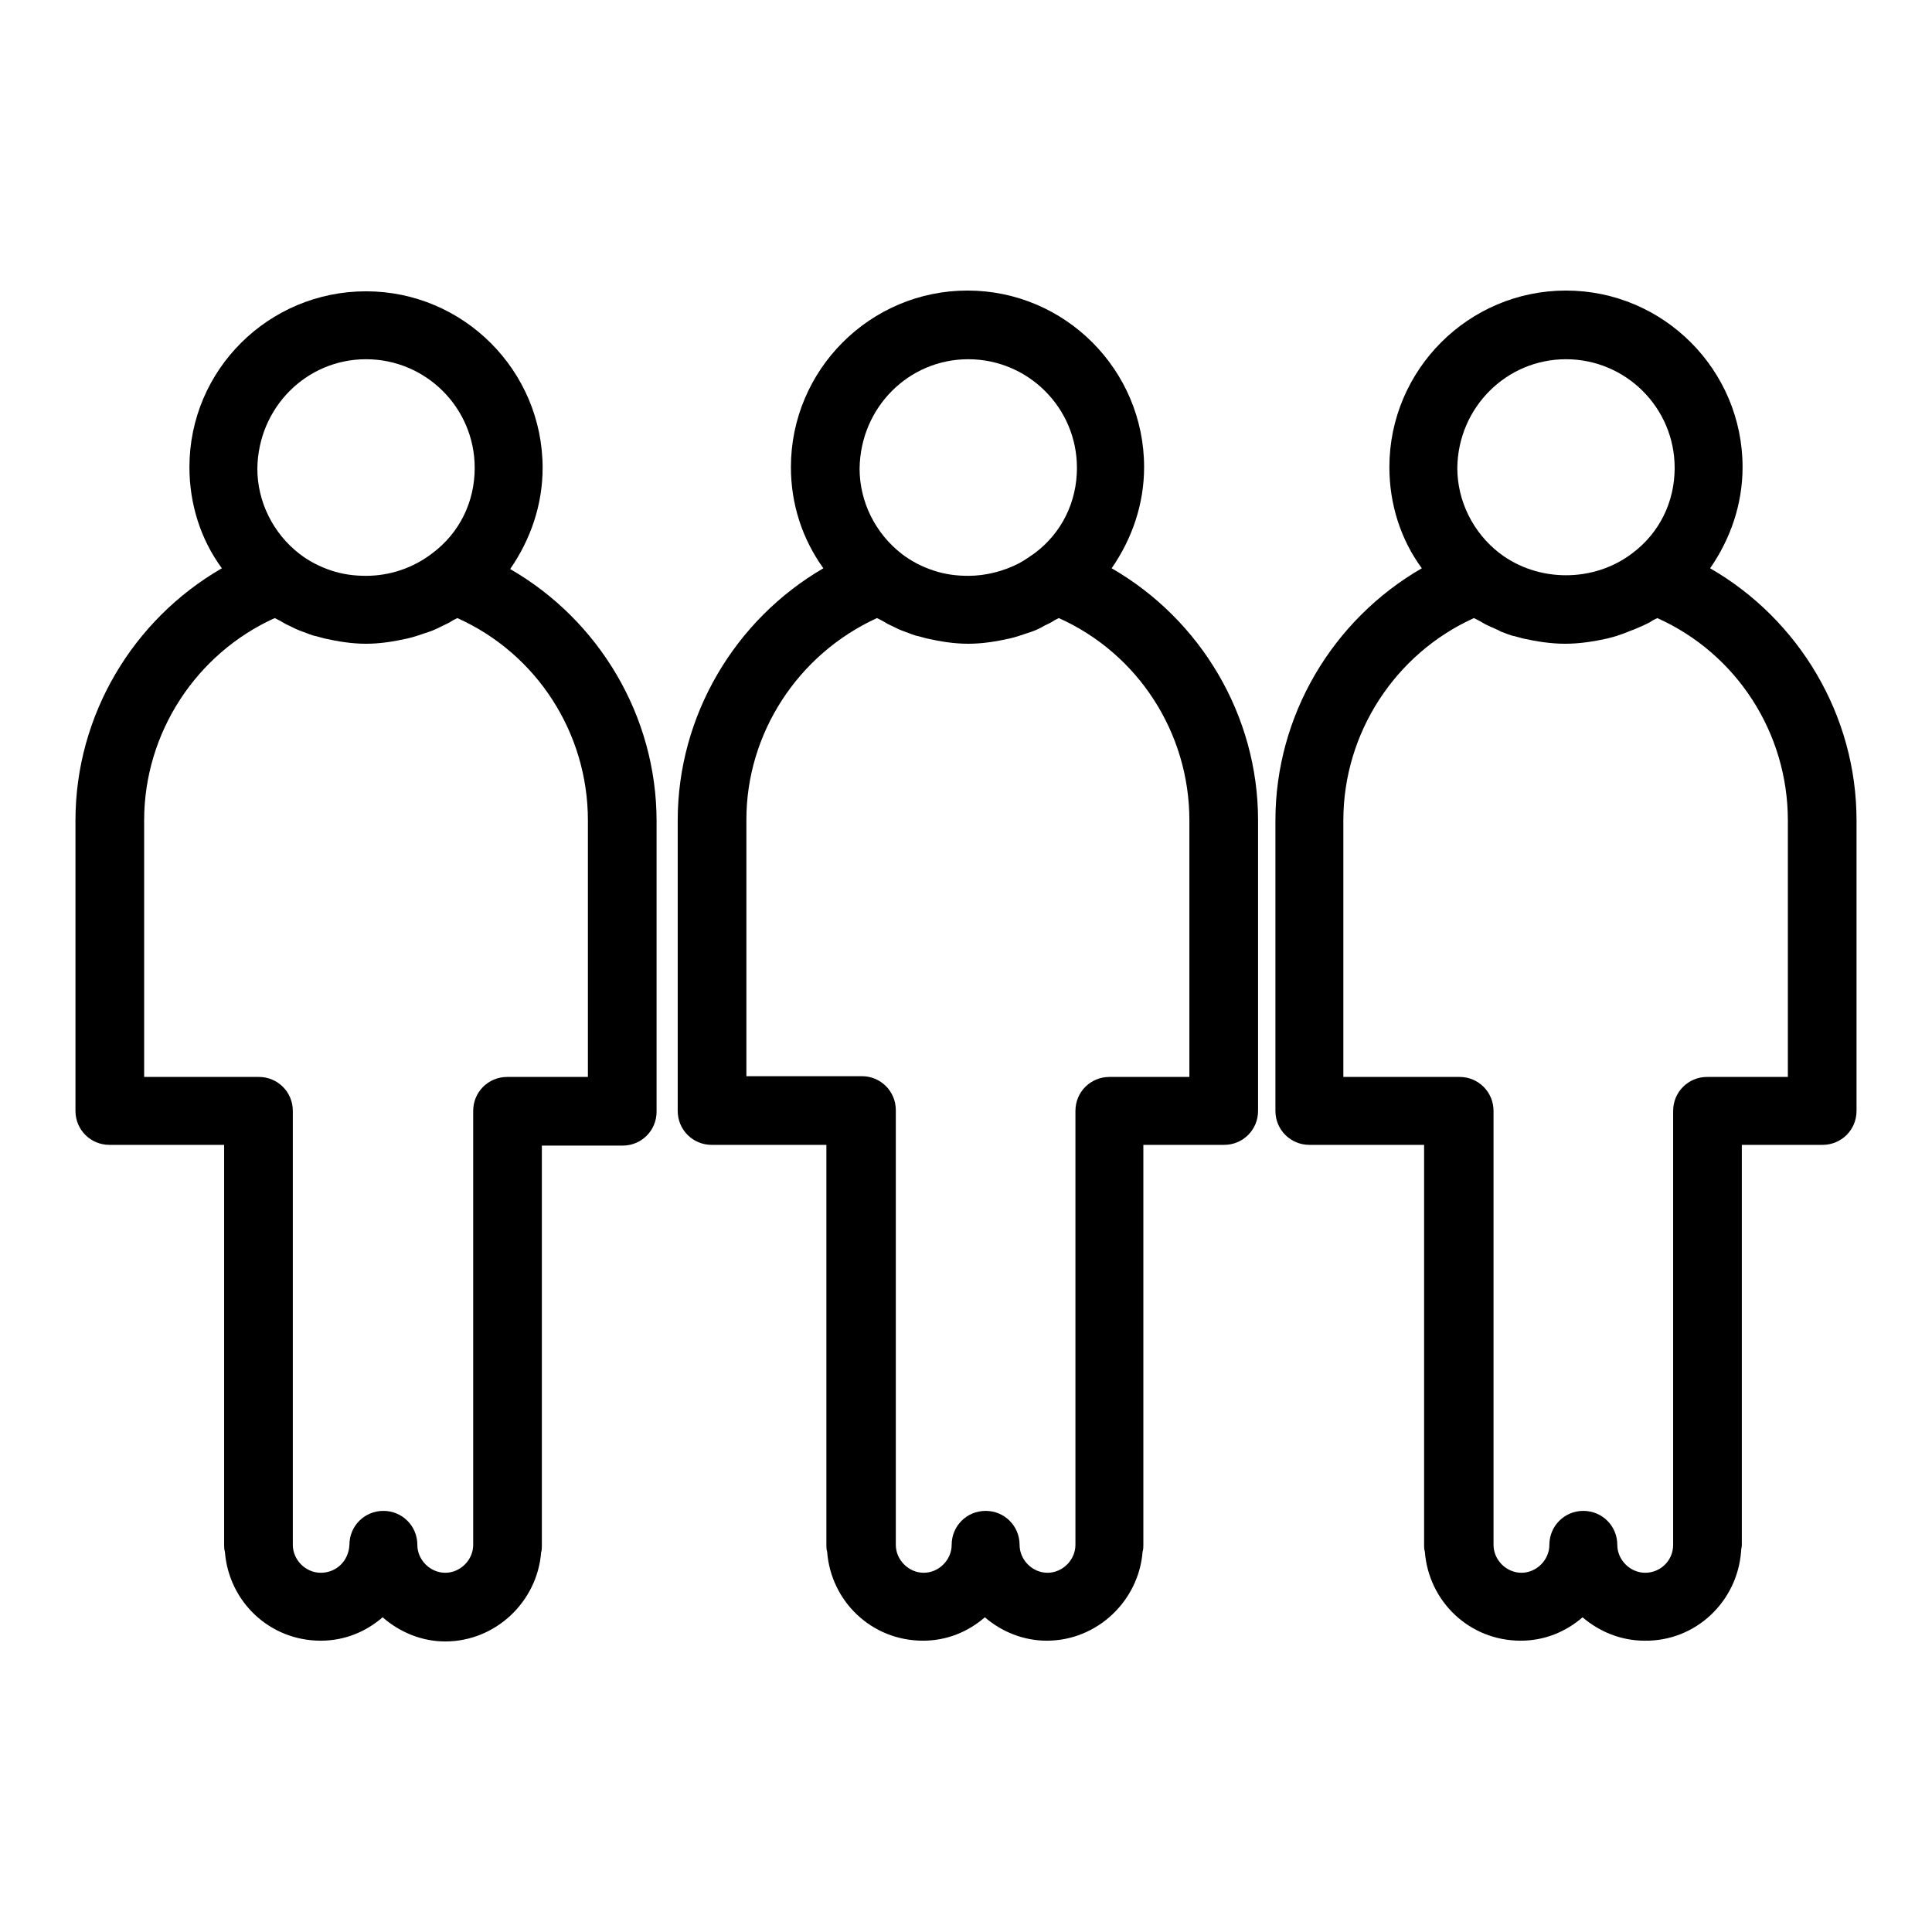
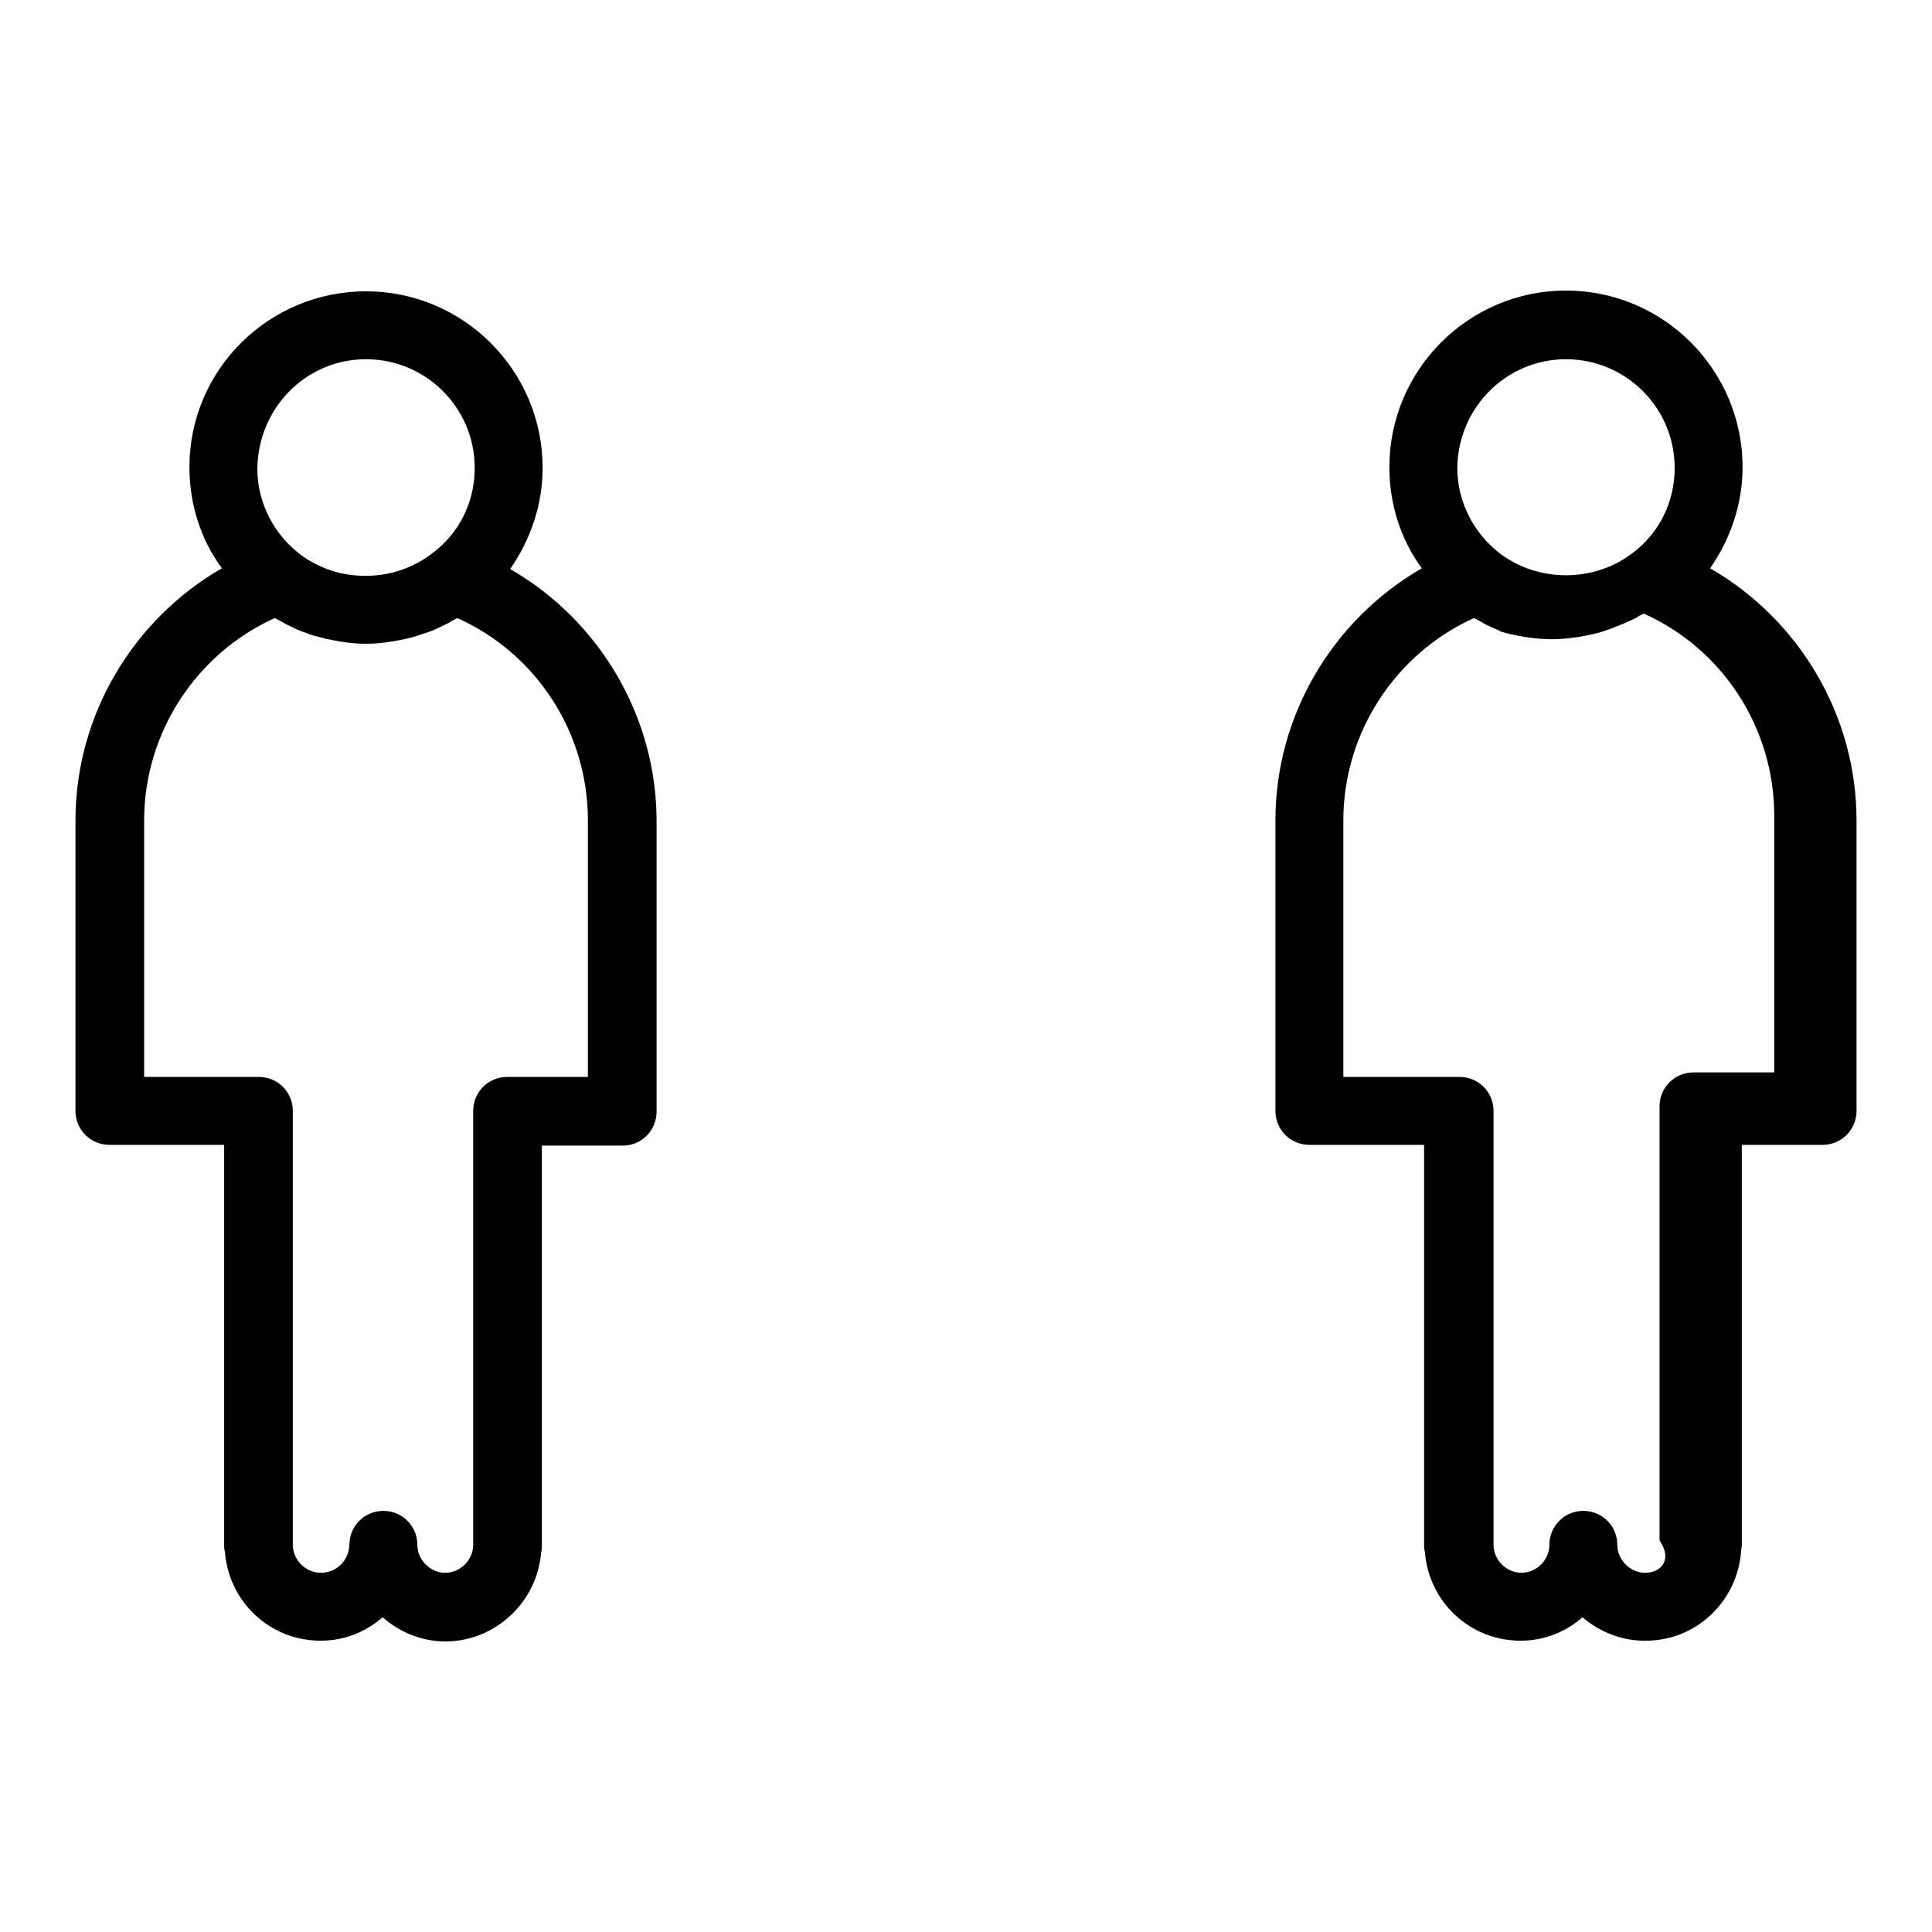
<svg xmlns="http://www.w3.org/2000/svg" version="1.1" x="0px" y="0px" viewBox="0 0 256 256" enable-background="new 0 0 256 256" xml:space="preserve">
  <g>
    <g>
      <g>
        <g>
-           <path fill="#000000" d="M89.8,108.7v38.5c0,2.5,2,4.5,4.5,4.5h15.2v53c0,0.3,0,0.6,0.1,0.9c0.5,6.6,5.9,11.8,12.7,11.8c3.2,0,6-1.2,8.2-3.1c2.2,1.9,5.1,3.1,8.2,3.1c6.7,0,12.2-5.3,12.7-11.8c0.1-0.3,0.1-0.6,0.1-0.9v-53h10.7c2.5,0,4.5-2,4.5-4.5v-38.5c0-13.9-7.6-26.6-19.4-33.4c2.7-3.9,4.3-8.5,4.3-13.4c0-12.9-10.5-23.4-23.4-23.4c-12.9,0-23.4,10.5-23.4,23.4c0,4.9,1.5,9.5,4.3,13.4C97.4,82.1,89.8,94.8,89.8,108.7z M128.3,47.6c7.9,0,14.4,6.4,14.4,14.4c0,4.5-2,8.6-5.6,11.3c-0.7,0.5-1.3,0.9-2,1.3c-2.1,1.1-4.5,1.7-6.8,1.7c-1.6,0-3.1-0.2-4.6-0.7c-1.5-0.5-2.9-1.2-4.2-2.2c-3.5-2.7-5.6-6.9-5.6-11.3C114,54,120.4,47.6,128.3,47.6z M116.2,81.9c0.2,0.1,0.4,0.2,0.6,0.3c0.4,0.2,0.8,0.5,1.3,0.7c0.6,0.3,1.2,0.6,1.8,0.8c0.6,0.2,1.2,0.5,1.8,0.6c0.4,0.1,0.7,0.2,1.1,0.3c1.8,0.4,3.6,0.7,5.5,0.7c1.9,0,3.7-0.3,5.5-0.7c0.4-0.1,0.8-0.2,1.1-0.3c0.6-0.2,1.2-0.4,1.8-0.6c0.6-0.2,1.2-0.5,1.7-0.8c0.4-0.2,0.9-0.4,1.3-0.7c0.2-0.1,0.4-0.2,0.6-0.3c10.5,4.7,17.3,15.2,17.3,26.8v34H147c-2.5,0-4.5,2-4.5,4.5v57.5c0,2-1.7,3.7-3.7,3.7s-3.7-1.7-3.7-3.7c0-2.5-2-4.5-4.5-4.5s-4.5,2-4.5,4.5c0,2-1.7,3.7-3.7,3.7s-3.7-1.7-3.7-3.7v-57.6c0-2.5-2-4.5-4.5-4.5h-2.4H98.9v-34C98.9,97.2,105.7,86.7,116.2,81.9z" />
-           <path fill="#000000" d="M230.7,205.6c0-0.3,0.1-0.6,0.1-0.9v-53h10.7c2.5,0,4.5-2,4.5-4.5v-38.5c0-13.9-7.6-26.6-19.4-33.4c2.7-3.9,4.3-8.5,4.3-13.4c0-12.9-10.5-23.4-23.4-23.4c-12.9,0-23.4,10.5-23.4,23.4c0,4.9,1.5,9.6,4.3,13.4c-11.8,6.8-19.4,19.5-19.4,33.4v38.5c0,2.5,2,4.5,4.5,4.5h15.2v53c0,0.3,0,0.6,0.1,0.9c0.5,6.6,5.9,11.8,12.7,11.8c3.2,0,6-1.2,8.2-3.1c2.2,1.9,5.1,3.1,8.2,3.1C224.7,217.5,230.2,212.2,230.7,205.6z M207.5,47.6c7.9,0,14.4,6.4,14.4,14.4c0,4.5-2,8.6-5.6,11.3c-5.1,3.9-12.5,3.9-17.6,0c-3.5-2.7-5.6-6.9-5.6-11.3C193.2,54,199.6,47.6,207.5,47.6z M218,208.4c-2,0-3.7-1.7-3.7-3.7c0-2.5-2-4.5-4.5-4.5c-2.5,0-4.5,2-4.5,4.5c0,2-1.7,3.7-3.7,3.7s-3.7-1.7-3.7-3.7v-57.5c0-2.5-2-4.5-4.5-4.5h-2.4H178v-34c0-11.6,6.9-22.1,17.3-26.8c0.2,0.1,0.4,0.2,0.6,0.3c0.4,0.2,0.8,0.5,1.3,0.7c0.6,0.3,1.2,0.5,1.7,0.8c0.6,0.2,1.2,0.5,1.8,0.6c0.4,0.1,0.7,0.2,1.1,0.3c1.8,0.4,3.7,0.7,5.6,0.7c1.9,0,3.8-0.3,5.6-0.7c0.4-0.1,0.7-0.2,1.1-0.3c0.6-0.2,1.2-0.4,1.9-0.7c0.6-0.2,1.2-0.5,1.7-0.7c0.4-0.2,0.9-0.4,1.3-0.7c0.2-0.1,0.4-0.2,0.6-0.3c10.5,4.7,17.3,15.2,17.3,26.8v34h-10.7c-2.5,0-4.5,2-4.5,4.5v57.5C221.7,206.8,220,208.4,218,208.4z" />
+           <path fill="#000000" d="M230.7,205.6c0-0.3,0.1-0.6,0.1-0.9v-53h10.7c2.5,0,4.5-2,4.5-4.5v-38.5c0-13.9-7.6-26.6-19.4-33.4c2.7-3.9,4.3-8.5,4.3-13.4c0-12.9-10.5-23.4-23.4-23.4c-12.9,0-23.4,10.5-23.4,23.4c0,4.9,1.5,9.6,4.3,13.4c-11.8,6.8-19.4,19.5-19.4,33.4v38.5c0,2.5,2,4.5,4.5,4.5h15.2v53c0,0.3,0,0.6,0.1,0.9c0.5,6.6,5.9,11.8,12.7,11.8c3.2,0,6-1.2,8.2-3.1c2.2,1.9,5.1,3.1,8.2,3.1C224.7,217.5,230.2,212.2,230.7,205.6z M207.5,47.6c7.9,0,14.4,6.4,14.4,14.4c0,4.5-2,8.6-5.6,11.3c-5.1,3.9-12.5,3.9-17.6,0c-3.5-2.7-5.6-6.9-5.6-11.3C193.2,54,199.6,47.6,207.5,47.6z M218,208.4c-2,0-3.7-1.7-3.7-3.7c0-2.5-2-4.5-4.5-4.5c-2.5,0-4.5,2-4.5,4.5c0,2-1.7,3.7-3.7,3.7s-3.7-1.7-3.7-3.7v-57.5c0-2.5-2-4.5-4.5-4.5h-2.4H178v-34c0-11.6,6.9-22.1,17.3-26.8c0.2,0.1,0.4,0.2,0.6,0.3c0.4,0.2,0.8,0.5,1.3,0.7c0.6,0.3,1.2,0.5,1.7,0.8c0.4,0.1,0.7,0.2,1.1,0.3c1.8,0.4,3.7,0.7,5.6,0.7c1.9,0,3.8-0.3,5.6-0.7c0.4-0.1,0.7-0.2,1.1-0.3c0.6-0.2,1.2-0.4,1.9-0.7c0.6-0.2,1.2-0.5,1.7-0.7c0.4-0.2,0.9-0.4,1.3-0.7c0.2-0.1,0.4-0.2,0.6-0.3c10.5,4.7,17.3,15.2,17.3,26.8v34h-10.7c-2.5,0-4.5,2-4.5,4.5v57.5C221.7,206.8,220,208.4,218,208.4z" />
          <path fill="#000000" d="M59,217.5c6.7,0,12.2-5.3,12.7-11.8c0.1-0.3,0.1-0.6,0.1-0.9v-53h10.7c2.5,0,4.5-2,4.5-4.5v-38.5c0-13.9-7.6-26.6-19.4-33.4c2.7-3.9,4.3-8.5,4.3-13.4c0-12.9-10.5-23.4-23.4-23.4S25.1,49,25.1,61.9c0,4.9,1.5,9.6,4.3,13.4C17.6,82.1,10,94.8,10,108.7v38.5c0,2.5,2,4.5,4.5,4.5h15.2v53c0,0.3,0,0.6,0.1,0.9c0.5,6.6,5.9,11.8,12.7,11.8c3.2,0,6-1.2,8.2-3.1C53,216.3,55.9,217.5,59,217.5z M48.5,47.6c7.9,0,14.4,6.4,14.4,14.4c0,4.5-2,8.6-5.6,11.3c-2.6,2-5.7,3-8.8,3c-1.6,0-3.1-0.2-4.6-0.7c-1.5-0.5-2.9-1.2-4.2-2.2c-3.5-2.7-5.6-6.9-5.6-11.3C34.2,54,40.6,47.6,48.5,47.6z M42.5,208.4c-2,0-3.7-1.7-3.7-3.7v-57.5c0-2.5-2-4.5-4.5-4.5h-2.4H19.1v-34c0-11.6,6.9-22.1,17.3-26.8c0.2,0.1,0.4,0.2,0.6,0.3c0.4,0.2,0.8,0.5,1.3,0.7c0.6,0.3,1.2,0.6,1.8,0.8c0.6,0.2,1.2,0.5,1.8,0.6c0.4,0.1,0.7,0.2,1.1,0.3c1.8,0.4,3.6,0.7,5.5,0.7s3.7-0.3,5.5-0.7c0.4-0.1,0.8-0.2,1.1-0.3c0.6-0.2,1.2-0.4,1.8-0.6c0.6-0.2,1.2-0.5,1.8-0.8c0.4-0.2,0.9-0.4,1.3-0.7c0.2-0.1,0.4-0.2,0.6-0.3c10.5,4.7,17.3,15.2,17.3,26.8v34H67.2c-2.5,0-4.5,2-4.5,4.5v57.5c0,2-1.7,3.7-3.7,3.7s-3.7-1.7-3.7-3.7c0-2.5-2-4.5-4.5-4.5c-2.5,0-4.5,2-4.5,4.5C46.2,206.8,44.6,208.4,42.5,208.4z" />
        </g>
      </g>
      <g />
      <g />
      <g />
      <g />
      <g />
      <g />
      <g />
      <g />
      <g />
      <g />
      <g />
      <g />
      <g />
      <g />
      <g />
    </g>
  </g>
</svg>